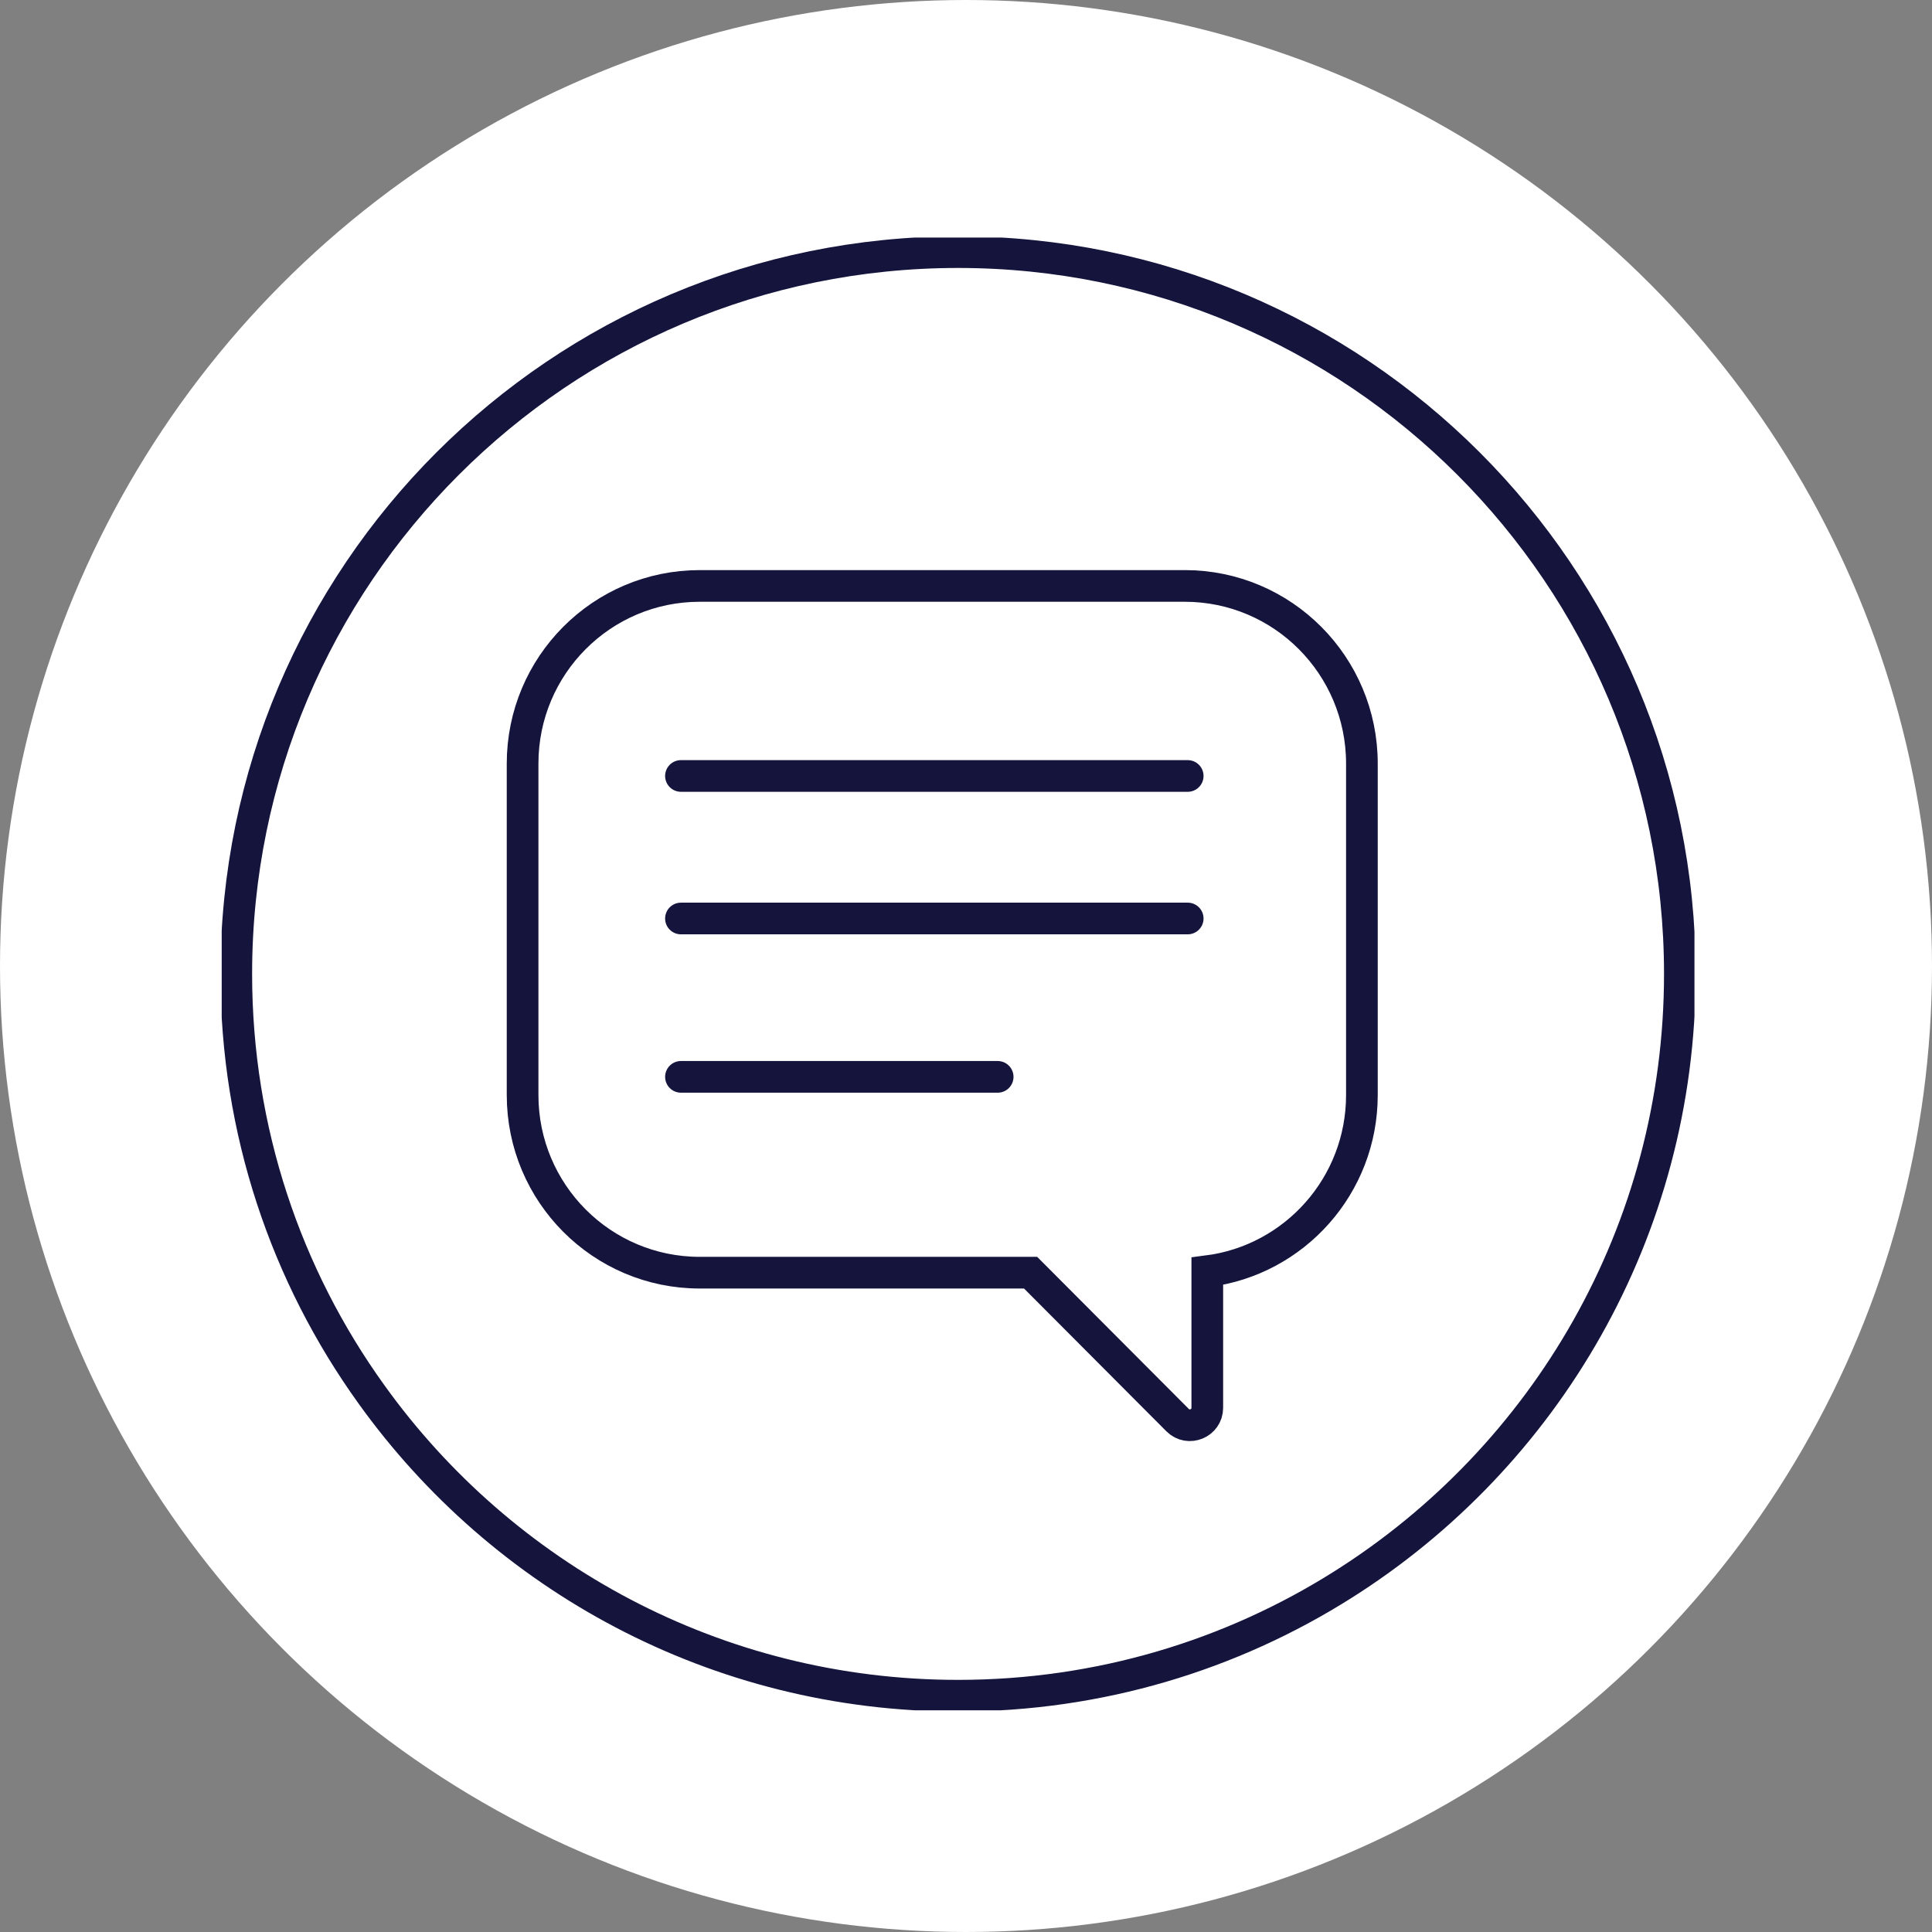
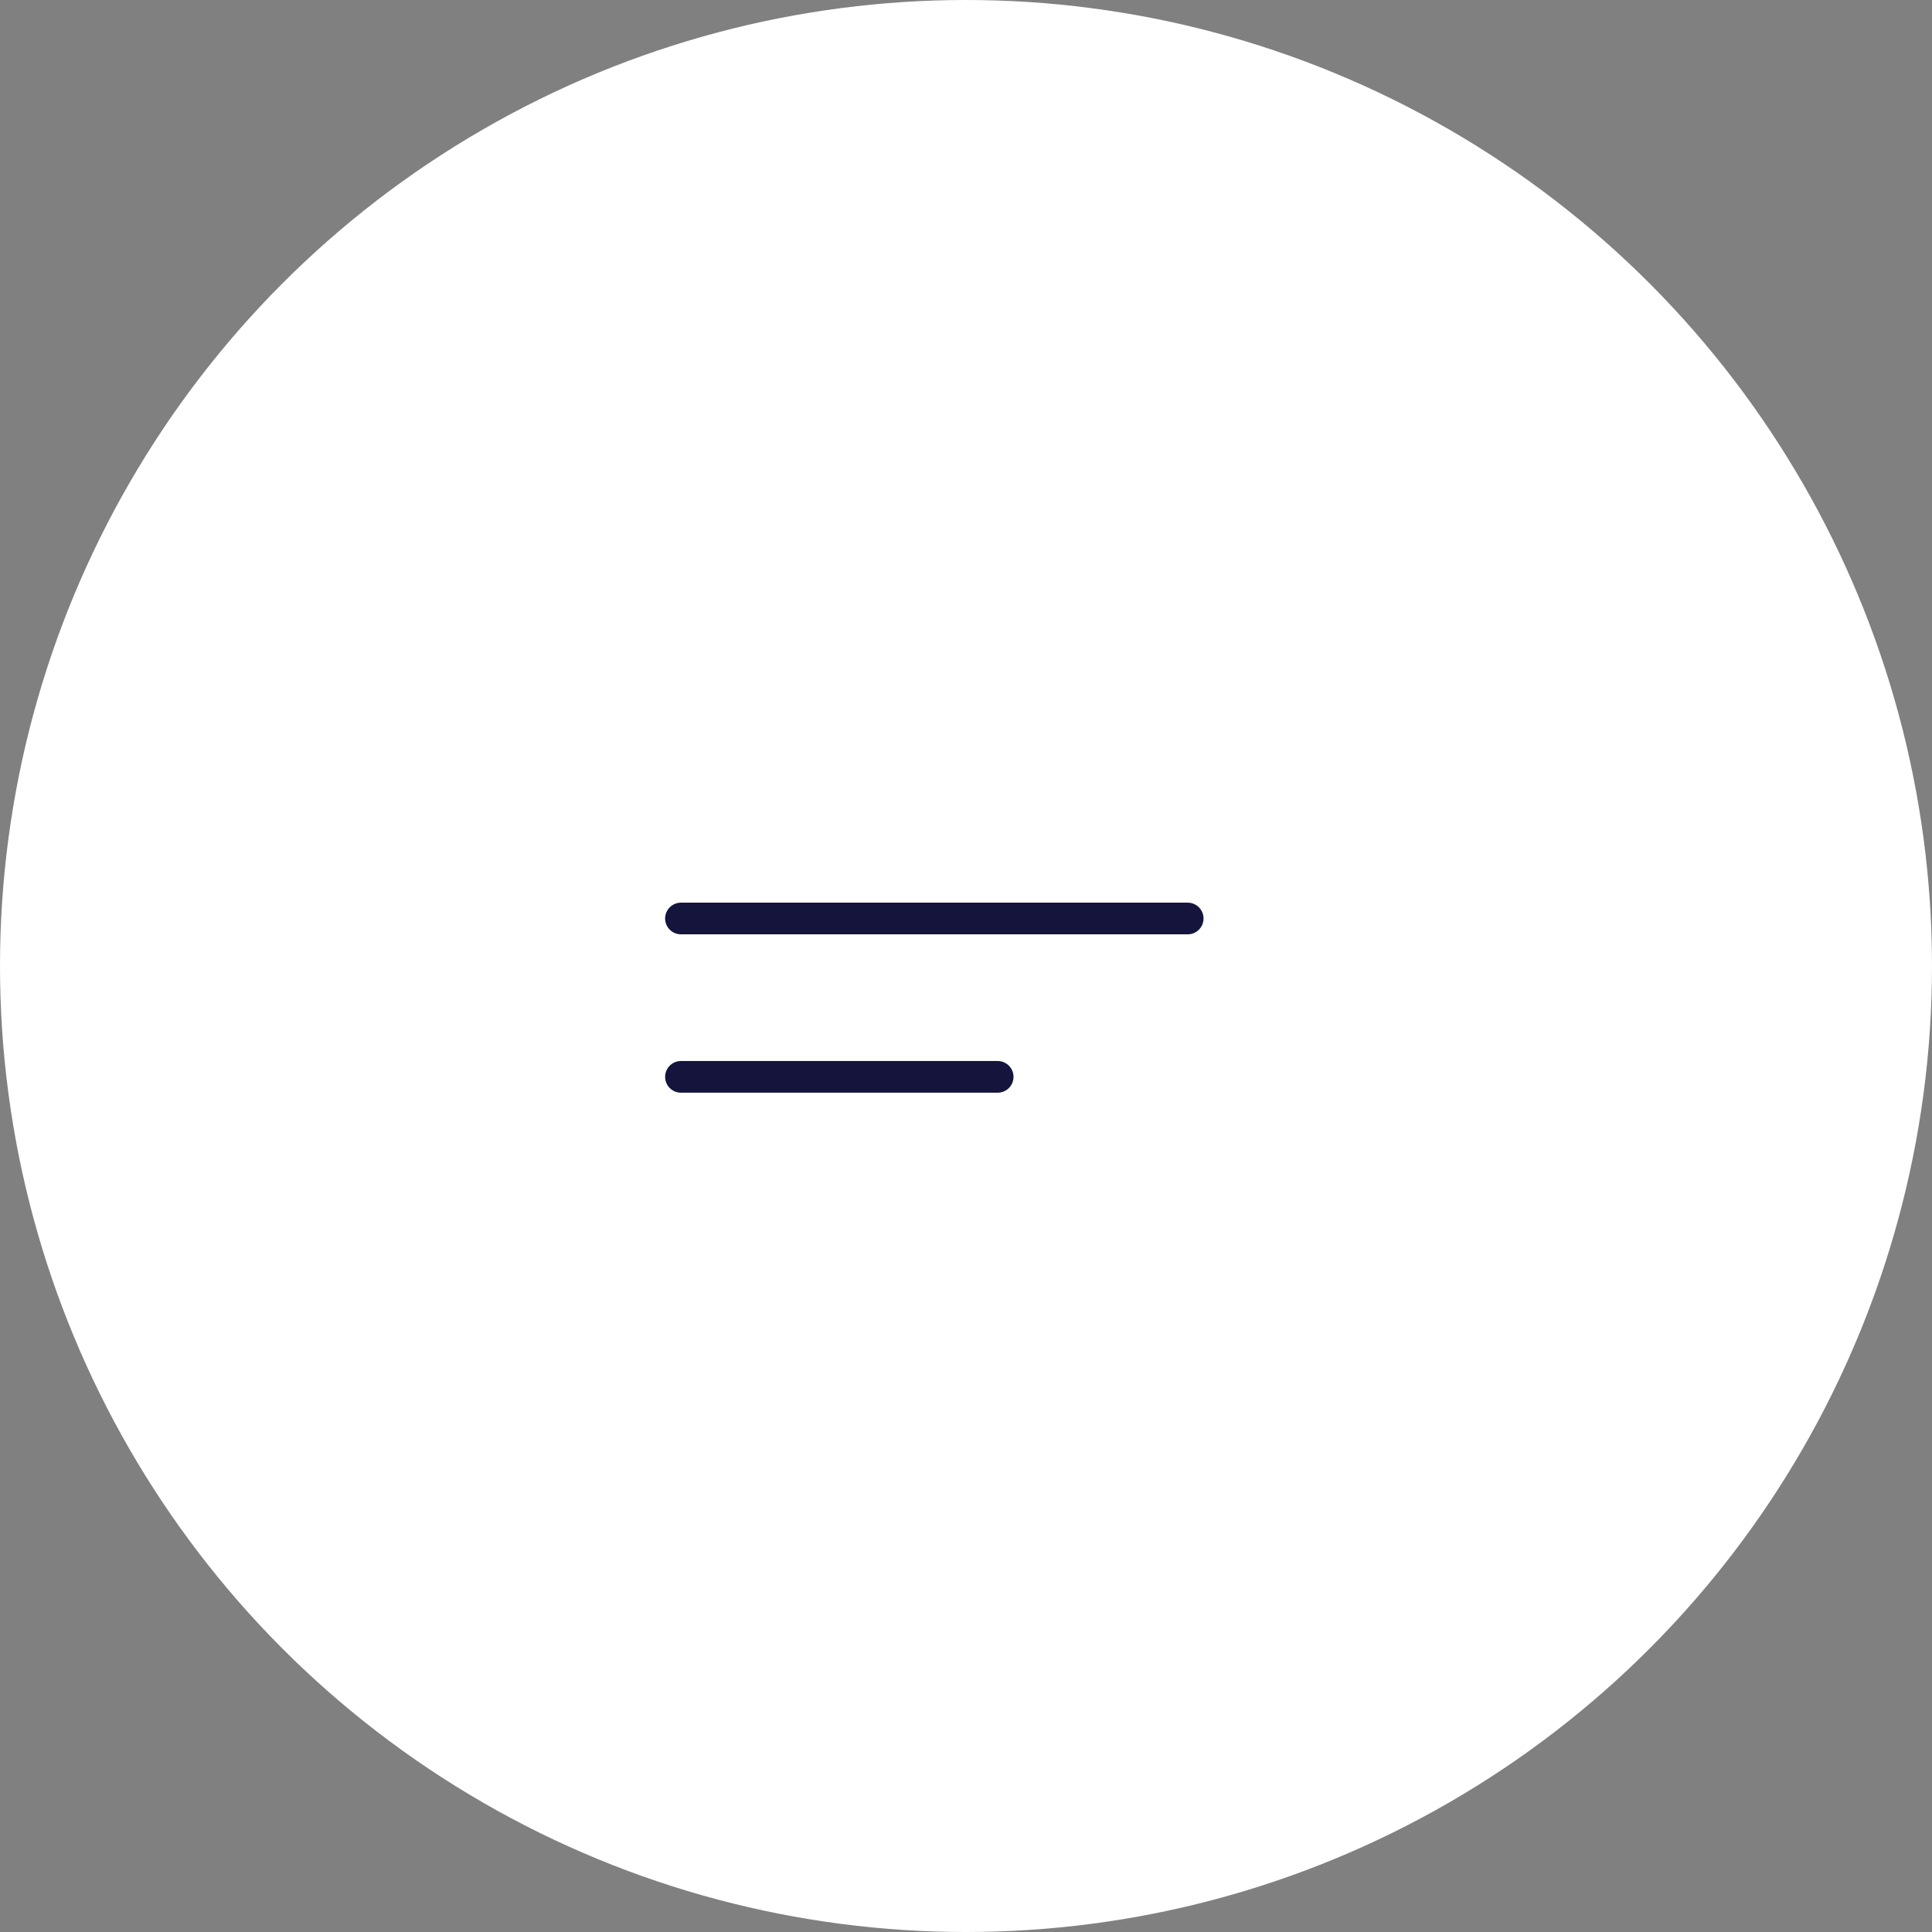
<svg xmlns="http://www.w3.org/2000/svg" width="122" height="122" viewBox="0 0 122 122" fill="none">
  <rect x="0" y="0" width="122" height="122" fill="#808080" stroke="none" />
  <circle cx="61" cy="61" r="61" fill="white" />
  <g clip-path="url(#clip0)">
-     <path d="M106.078 61.5C106.078 77.743 97.579 92.006 84.79 100.072C77.764 104.51 69.431 107.079 60.499 107.079C45.232 107.079 31.715 99.575 23.447 88.037C18.078 80.57 14.92 71.408 14.92 61.5C14.92 36.326 35.334 15.921 60.499 15.921C85.674 15.921 106.078 36.326 106.078 61.5Z" stroke="#14143D" stroke-width="2" stroke-miterlimit="10" />
-     <path d="M86 48.219V69.147C86 74.861 81.746 79.576 76.237 80.275V88.899C76.237 89.879 75.051 90.368 74.361 89.676L65.079 80.366H44.186C38.007 80.366 33 75.344 33 69.147V48.219C33 42.022 38.007 37 44.186 37H74.814C80.993 37 86 42.022 86 48.219Z" stroke="#14143D" stroke-width="2" stroke-miterlimit="10" />
-     <path d="M43 49H75" stroke="#14143D" stroke-width="2" stroke-linecap="round" />
    <path d="M43 58H75" stroke="#14143D" stroke-width="2" stroke-linecap="round" />
    <path d="M43 68H63" stroke="#14143D" stroke-width="2" stroke-linecap="round" />
  </g>
  <defs>
    <clipPath id="clip0">
      <rect width="93" height="93" fill="white" transform="translate(14 15)" />
    </clipPath>
  </defs>
</svg>